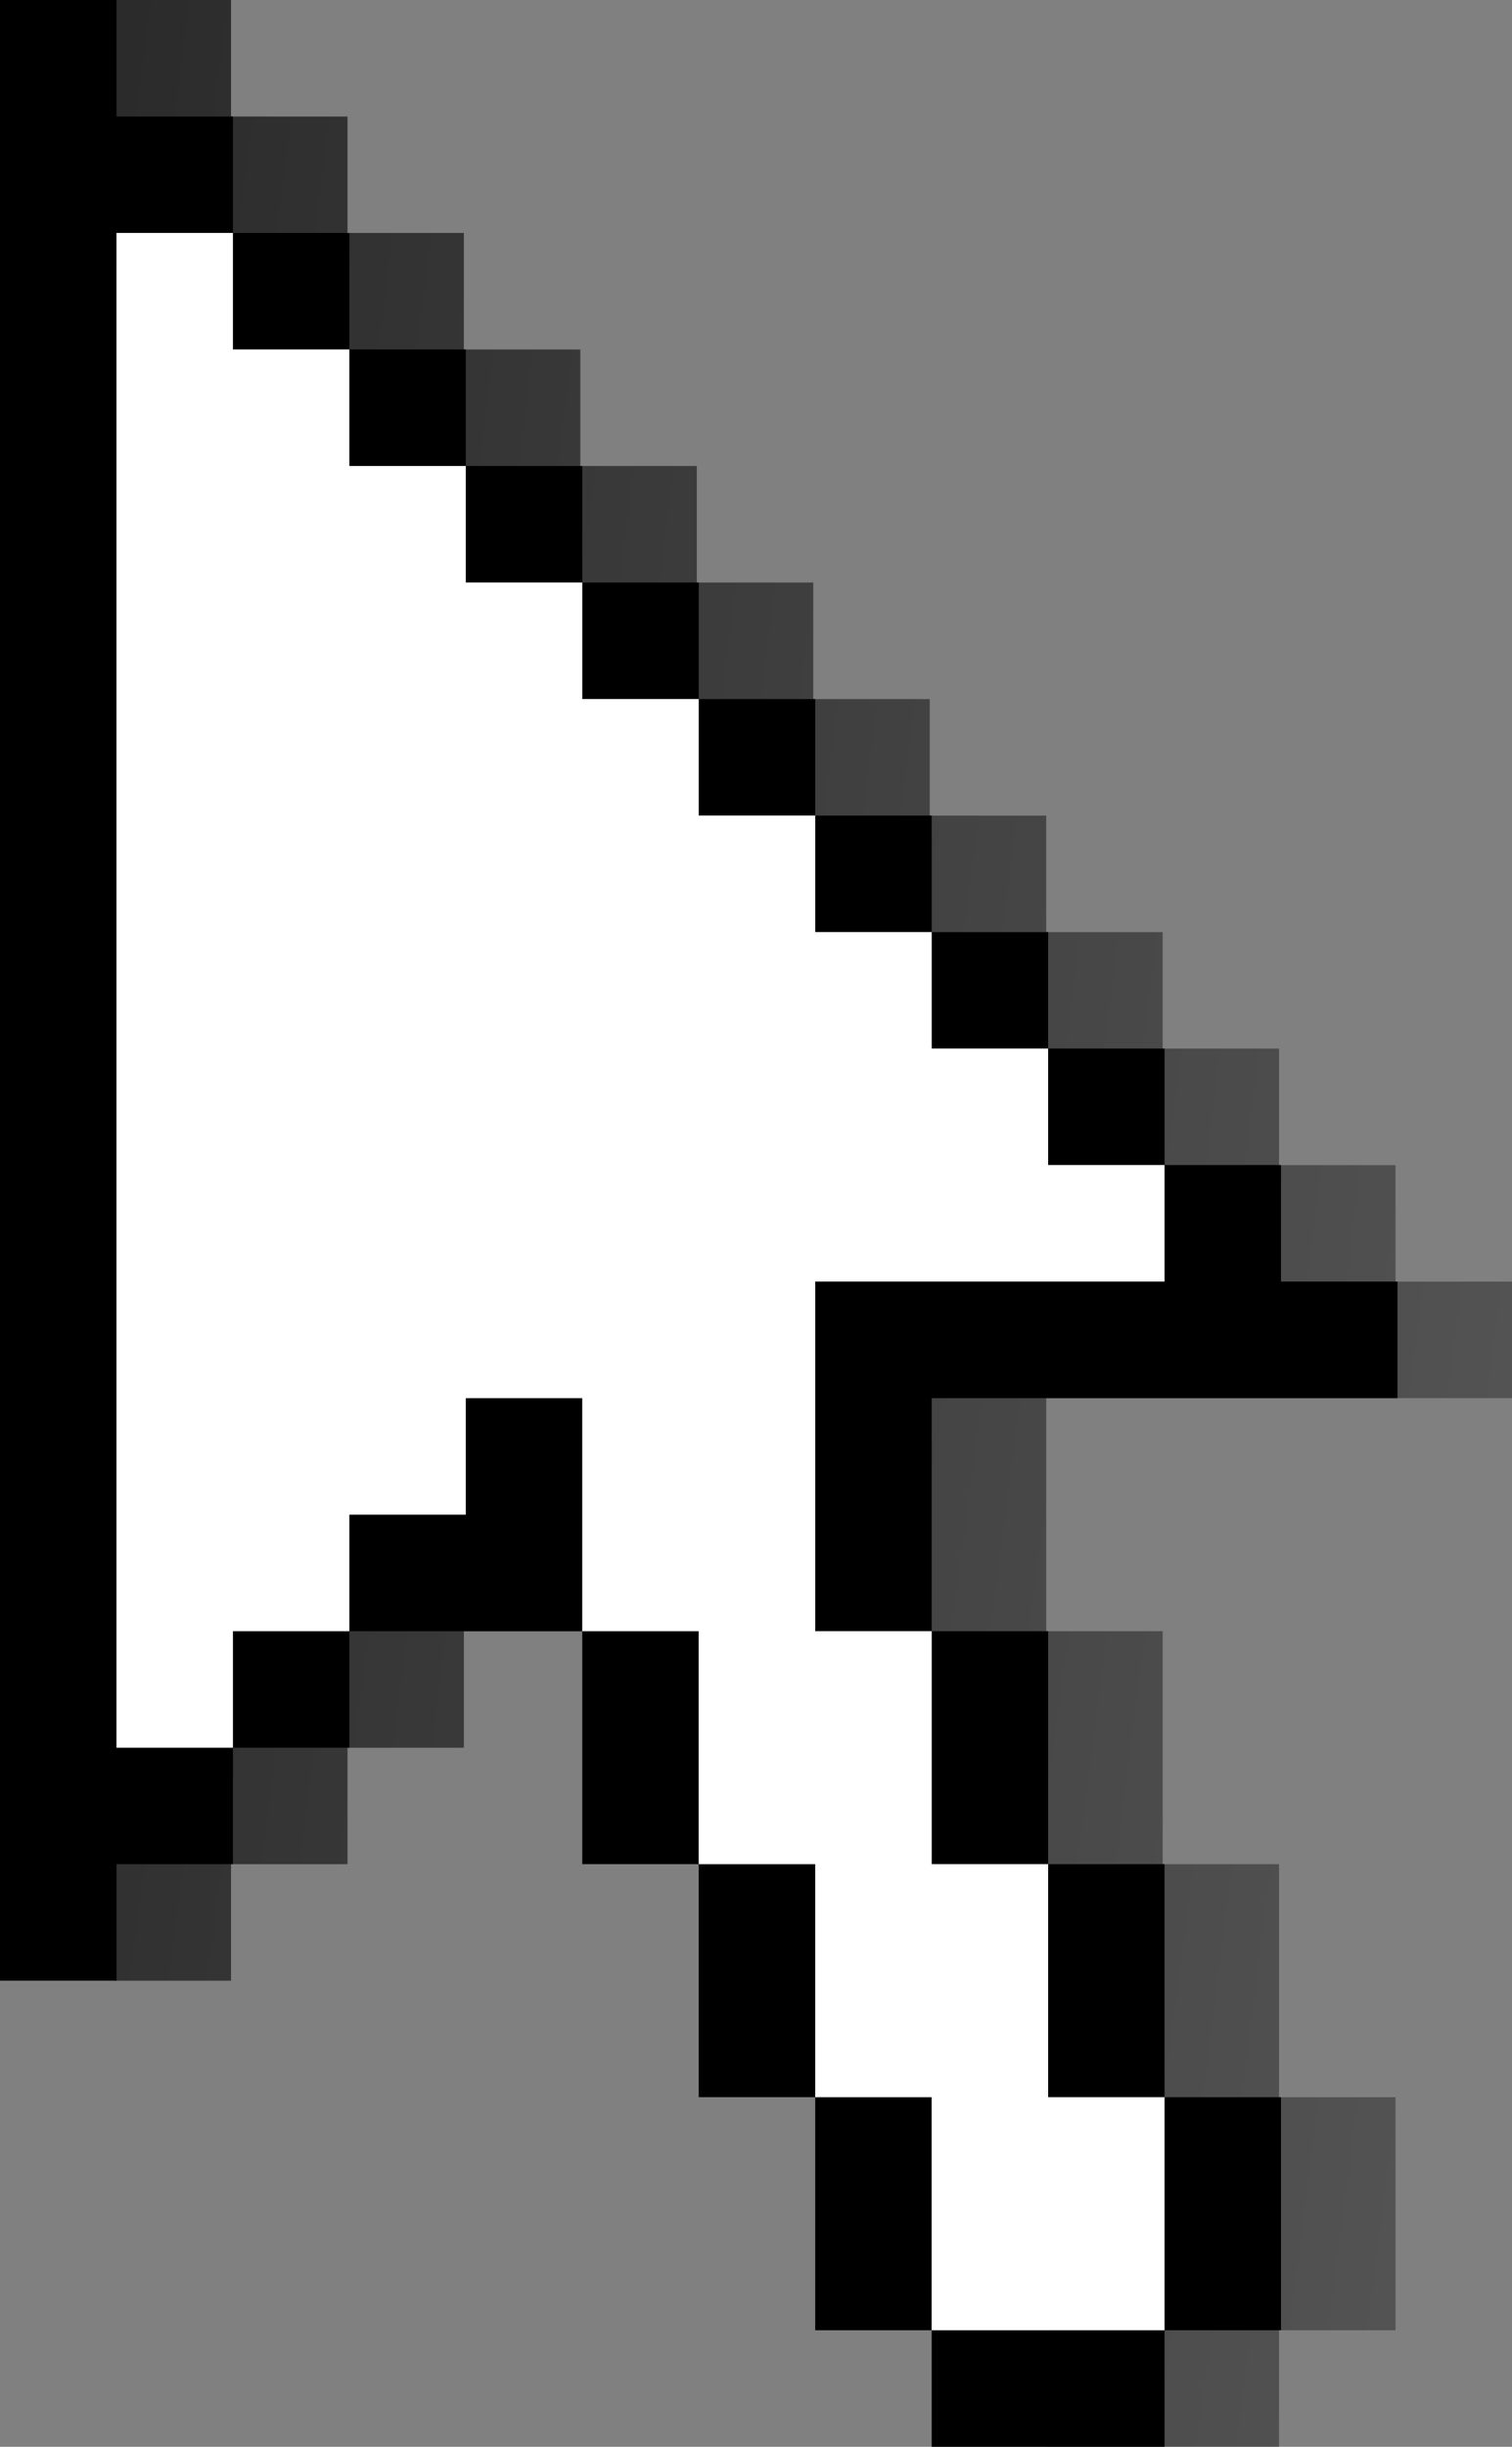
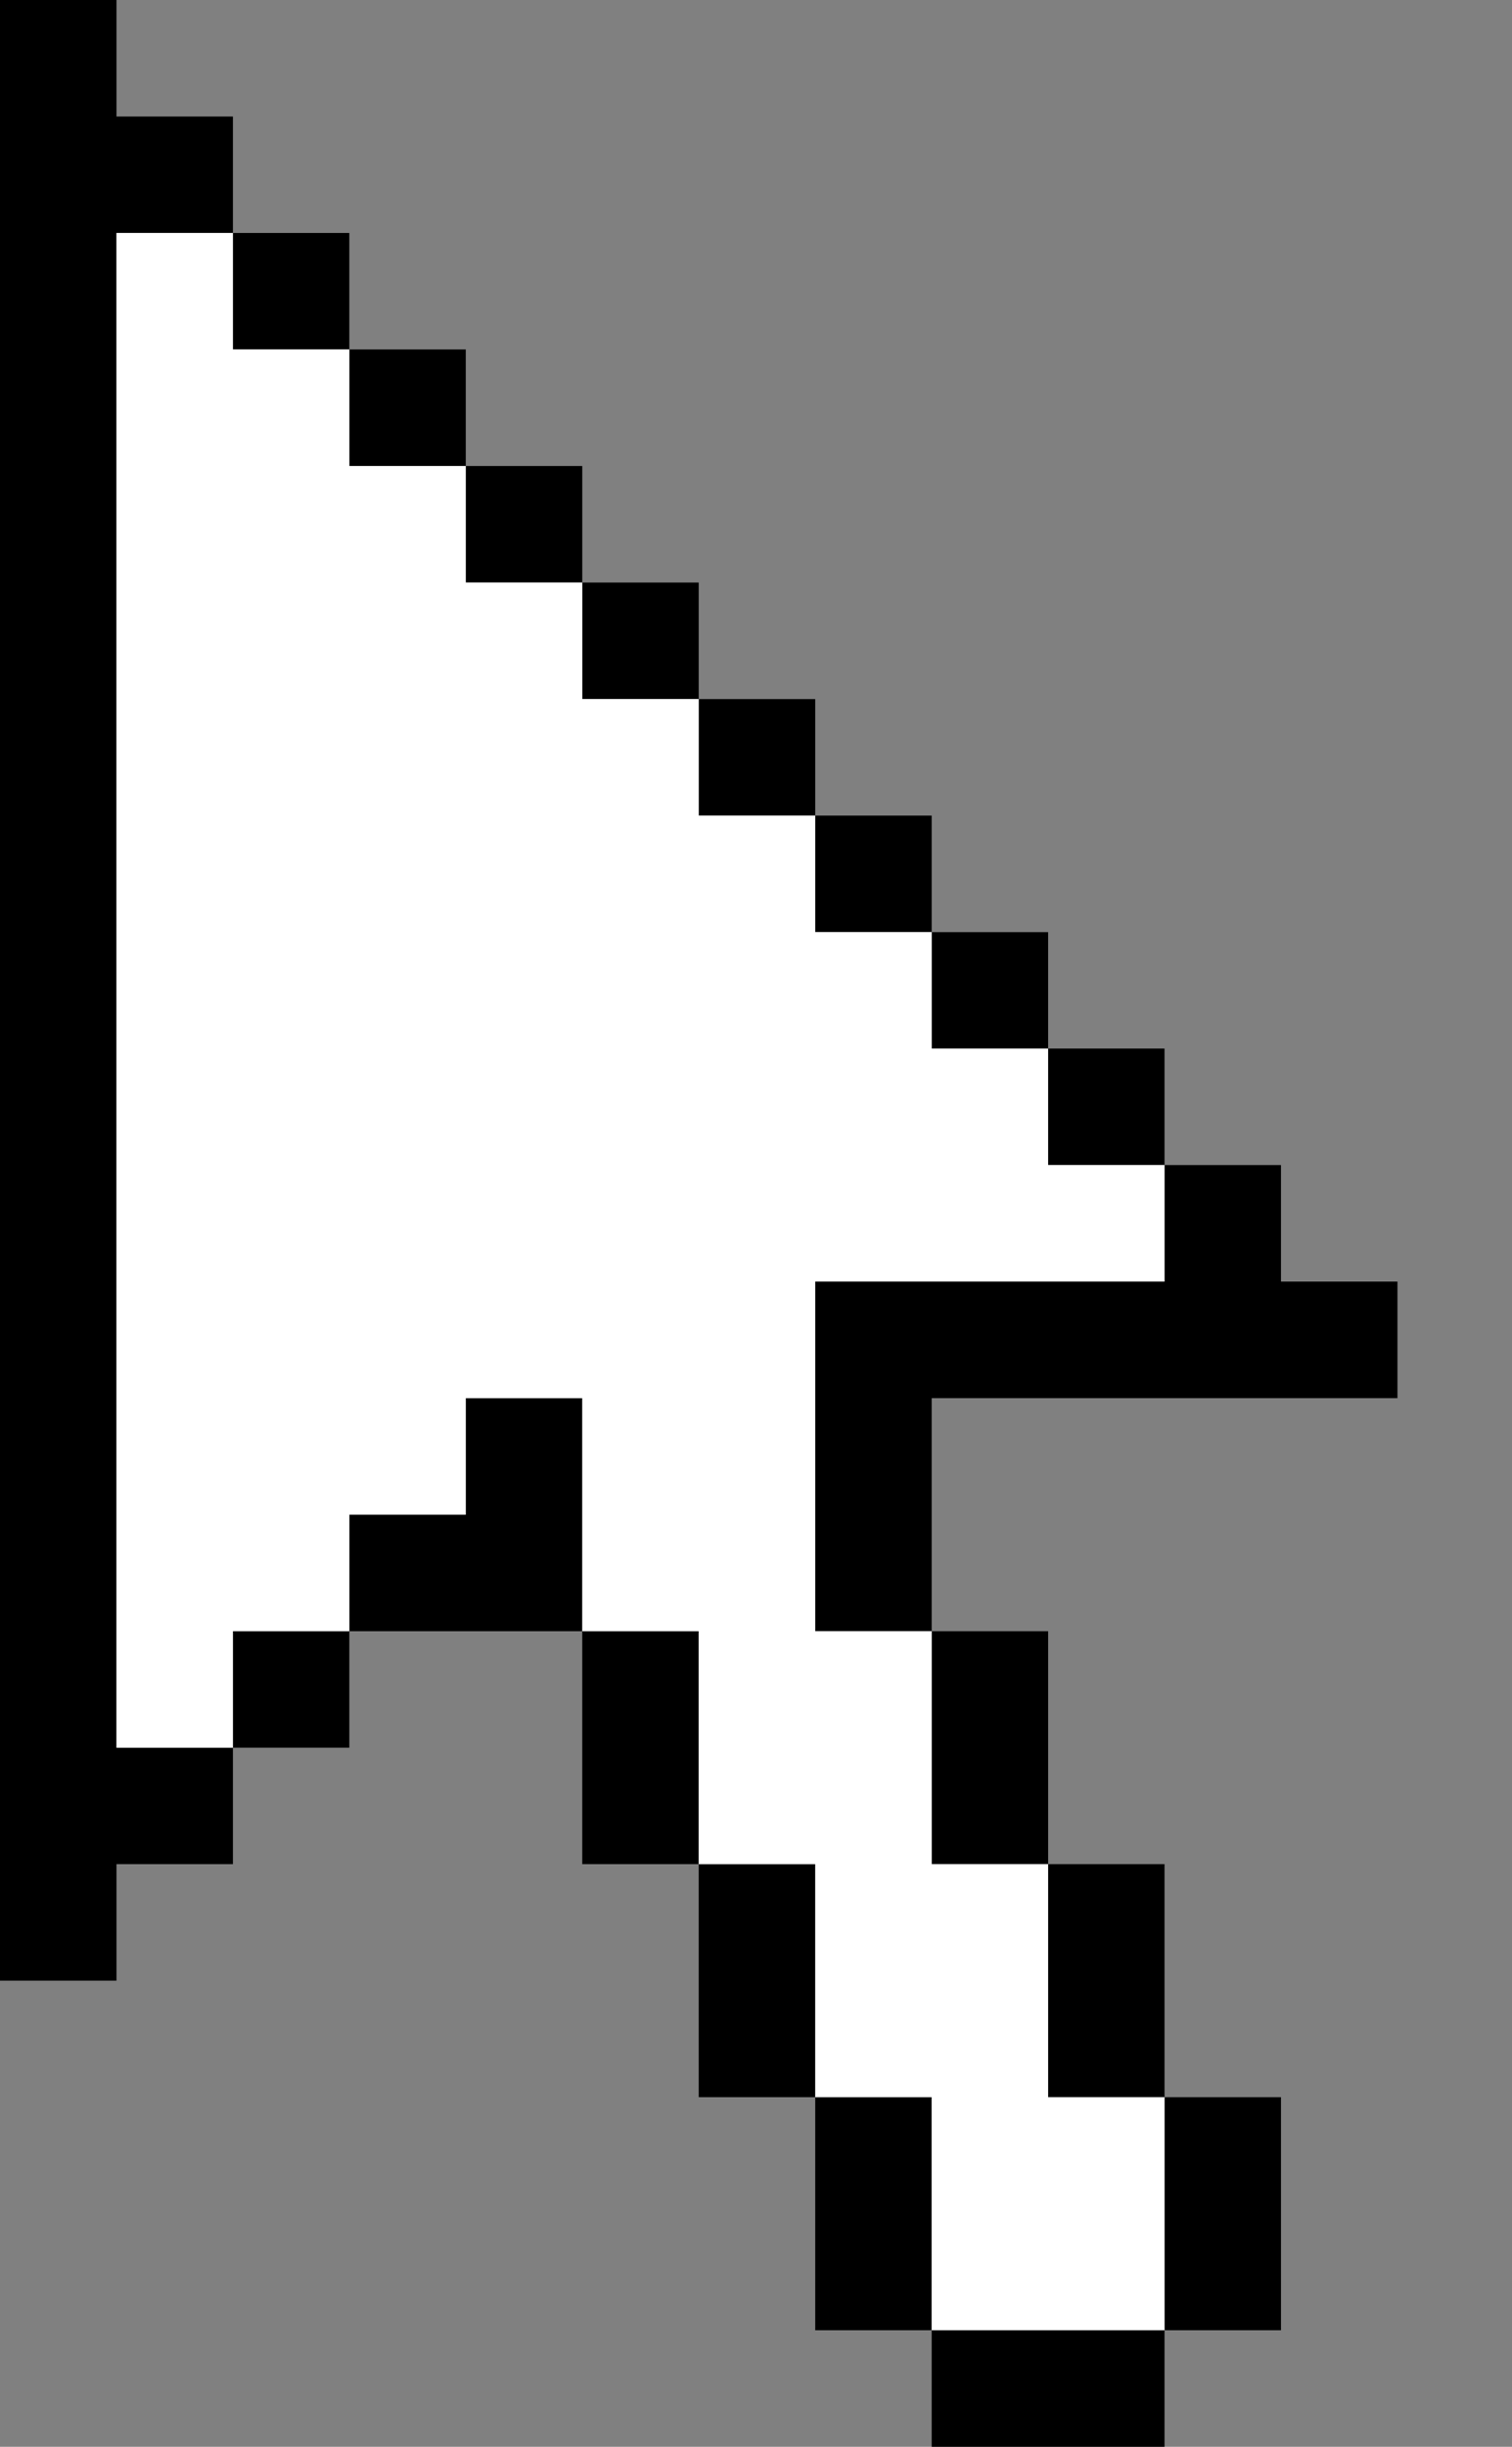
<svg xmlns="http://www.w3.org/2000/svg" xmlns:ns1="http://sodipodi.sourceforge.net/DTD/sodipodi-0.dtd" xmlns:ns2="http://www.inkscape.org/namespaces/inkscape" id="svg2" ns1:docname="_svgclean2.svg" viewBox="0 0 460.04 744.1" ns1:version="0.32" version="1.1" ns2:version="0.48.3.1 r9886">
  <rect x="0" y="0" width="460.04" height="744.1" fill="#808080" stroke="none" />
  <defs id="defs3">
    <linearGradient id="linearGradient7607" y2="471.38" spreadMethod="reflect" gradientUnits="userSpaceOnUse" y1="45.133" gradientTransform="matrix(.756 0 0 1.323 -36 0)" x2="1370.6" x1="-526.86" ns2:collect="always">
      <stop id="stop7603" style="stop-color:#000000" offset="0" />
      <stop id="stop7605" style="stop-color:#000000;stop-opacity:0" offset="1" />
    </linearGradient>
  </defs>
  <ns1:namedview id="base" ns2:zoom="0.62906099" borderopacity="1.0" ns2:current-layer="layer1" ns2:cx="336.60924" ns2:cy="266.45501" ns2:grid-points="true" ns2:guide-points="true" ns2:grid-bbox="true" ns2:window-maximized="0" showgrid="true" showguides="true" bordercolor="#666666" ns2:window-x="0" ns2:guide-bbox="true" ns2:window-y="0" ns2:window-width="674" ns2:pageopacity="0.0" ns2:pageshadow="2" pagecolor="#ffffff" gridtolerance="5mm" ns2:document-units="px" ns2:window-height="645">
    <ns2:grid id="GridFromPre046Settings" opacity=".15" color="#3f3fff" originy="-79.995mm" originx="-10.001mm" empspacing="5" spacingy="10mm" spacingx="10mm" empopacity="0.38" type="xygrid" empcolor="#3f3fff" />
  </ns1:namedview>
  <g id="layer1" ns2:label="Layer 1" ns2:groupmode="layer" transform="translate(-35.438,-24.812)">
    <g id="g1317">
-       <path id="path6080" style="fill:url(#linearGradient7607)" ns2:connector-curvature="0" d="m70.29 24.826v602.34h35.44v-35.44h35.44v-35.4h35.4v-35.44h70.88v70.84h35.43v70.88h35.44v70.87h35.44v35.44h70.84v-35.44h35.44v-70.87h-35.44v-70.88h-35.4v-70.84h-35.44v-70.88h141.72v-35.43h-35.44v-35.44h-35.44v-35.44h-35.4v-35.41h-35.44v-35.43h-35.44v-35.44h-35.44v-35.44h-35.43v-35.44h-35.44v-35.43h-35.44v-35.44h-35.4v-35.41h-35.44v-35.438h-35.44z" />
      <path id="rect1430" style="fill-rule:evenodd;fill:#000000" ns2:connector-curvature="0" d="m35.438 24.812v602.35h35.437v-35.44h35.435v-35.41h-35.435v-460.65l35.435-0.002v-35.406h-35.435v-35.438h-35.437zm70.872 70.844v35.434h35.41v-35.434h-35.41zm35.41 35.434v35.44h35.44v-35.44h-35.44zm35.44 35.44v35.44h35.43v-35.44h-35.43zm35.43 35.44v35.44h35.44v-35.44h-35.44zm35.44 35.44v35.43h35.44v-35.43h-35.44zm35.44 35.43v35.44h35.44v-35.44h-35.44zm35.44 35.44v35.41h35.43v-35.41h-35.43zm35.43 35.41v35.43h35.41v-35.43h-35.41zm35.41 35.43v35.44h-106.28v106.32h35.44v-70.88h141.71v-35.44h-35.43v-35.44h-35.44zm-70.84 141.76v70.84h35.43v-70.84h-35.43zm35.43 70.84v70.87h35.41v-70.87h-35.41zm35.41 70.87v70.88h35.44v-70.88h-35.44zm0 70.88h-70.84v35.44h70.84v-35.44zm-70.84 0v-70.88h-35.44v70.88h35.44zm-35.44-70.88v-70.87h-35.44v70.87h35.44zm-35.44-70.87v-70.84h-35.44v70.84h35.44zm-35.44-70.84v-70.88h-35.43v35.44h-35.44v35.44h70.87zm-70.87 0h-35.41v35.43h35.41v-35.43z" />
      <path id="rect3779" style="fill:#ffffff" ns2:connector-curvature="0" d="m70.875 95.656v460.65h35.435v-35.43h35.41v-35.44h35.44v-35.44h35.43v70.88h35.44v70.84h35.44v70.87h35.44v70.88h70.84v-70.88h-35.41v-70.87h-35.43v-70.84h-35.44v-106.32h106.28v-35.44h-35.41v-35.43h-35.43v-35.41h-35.44v-35.44h-35.44v-35.43h-35.44v-35.44h-35.43v-35.44h-35.44v-35.44h-35.41v-35.438h-35.435z" />
    </g>
  </g>
</svg>